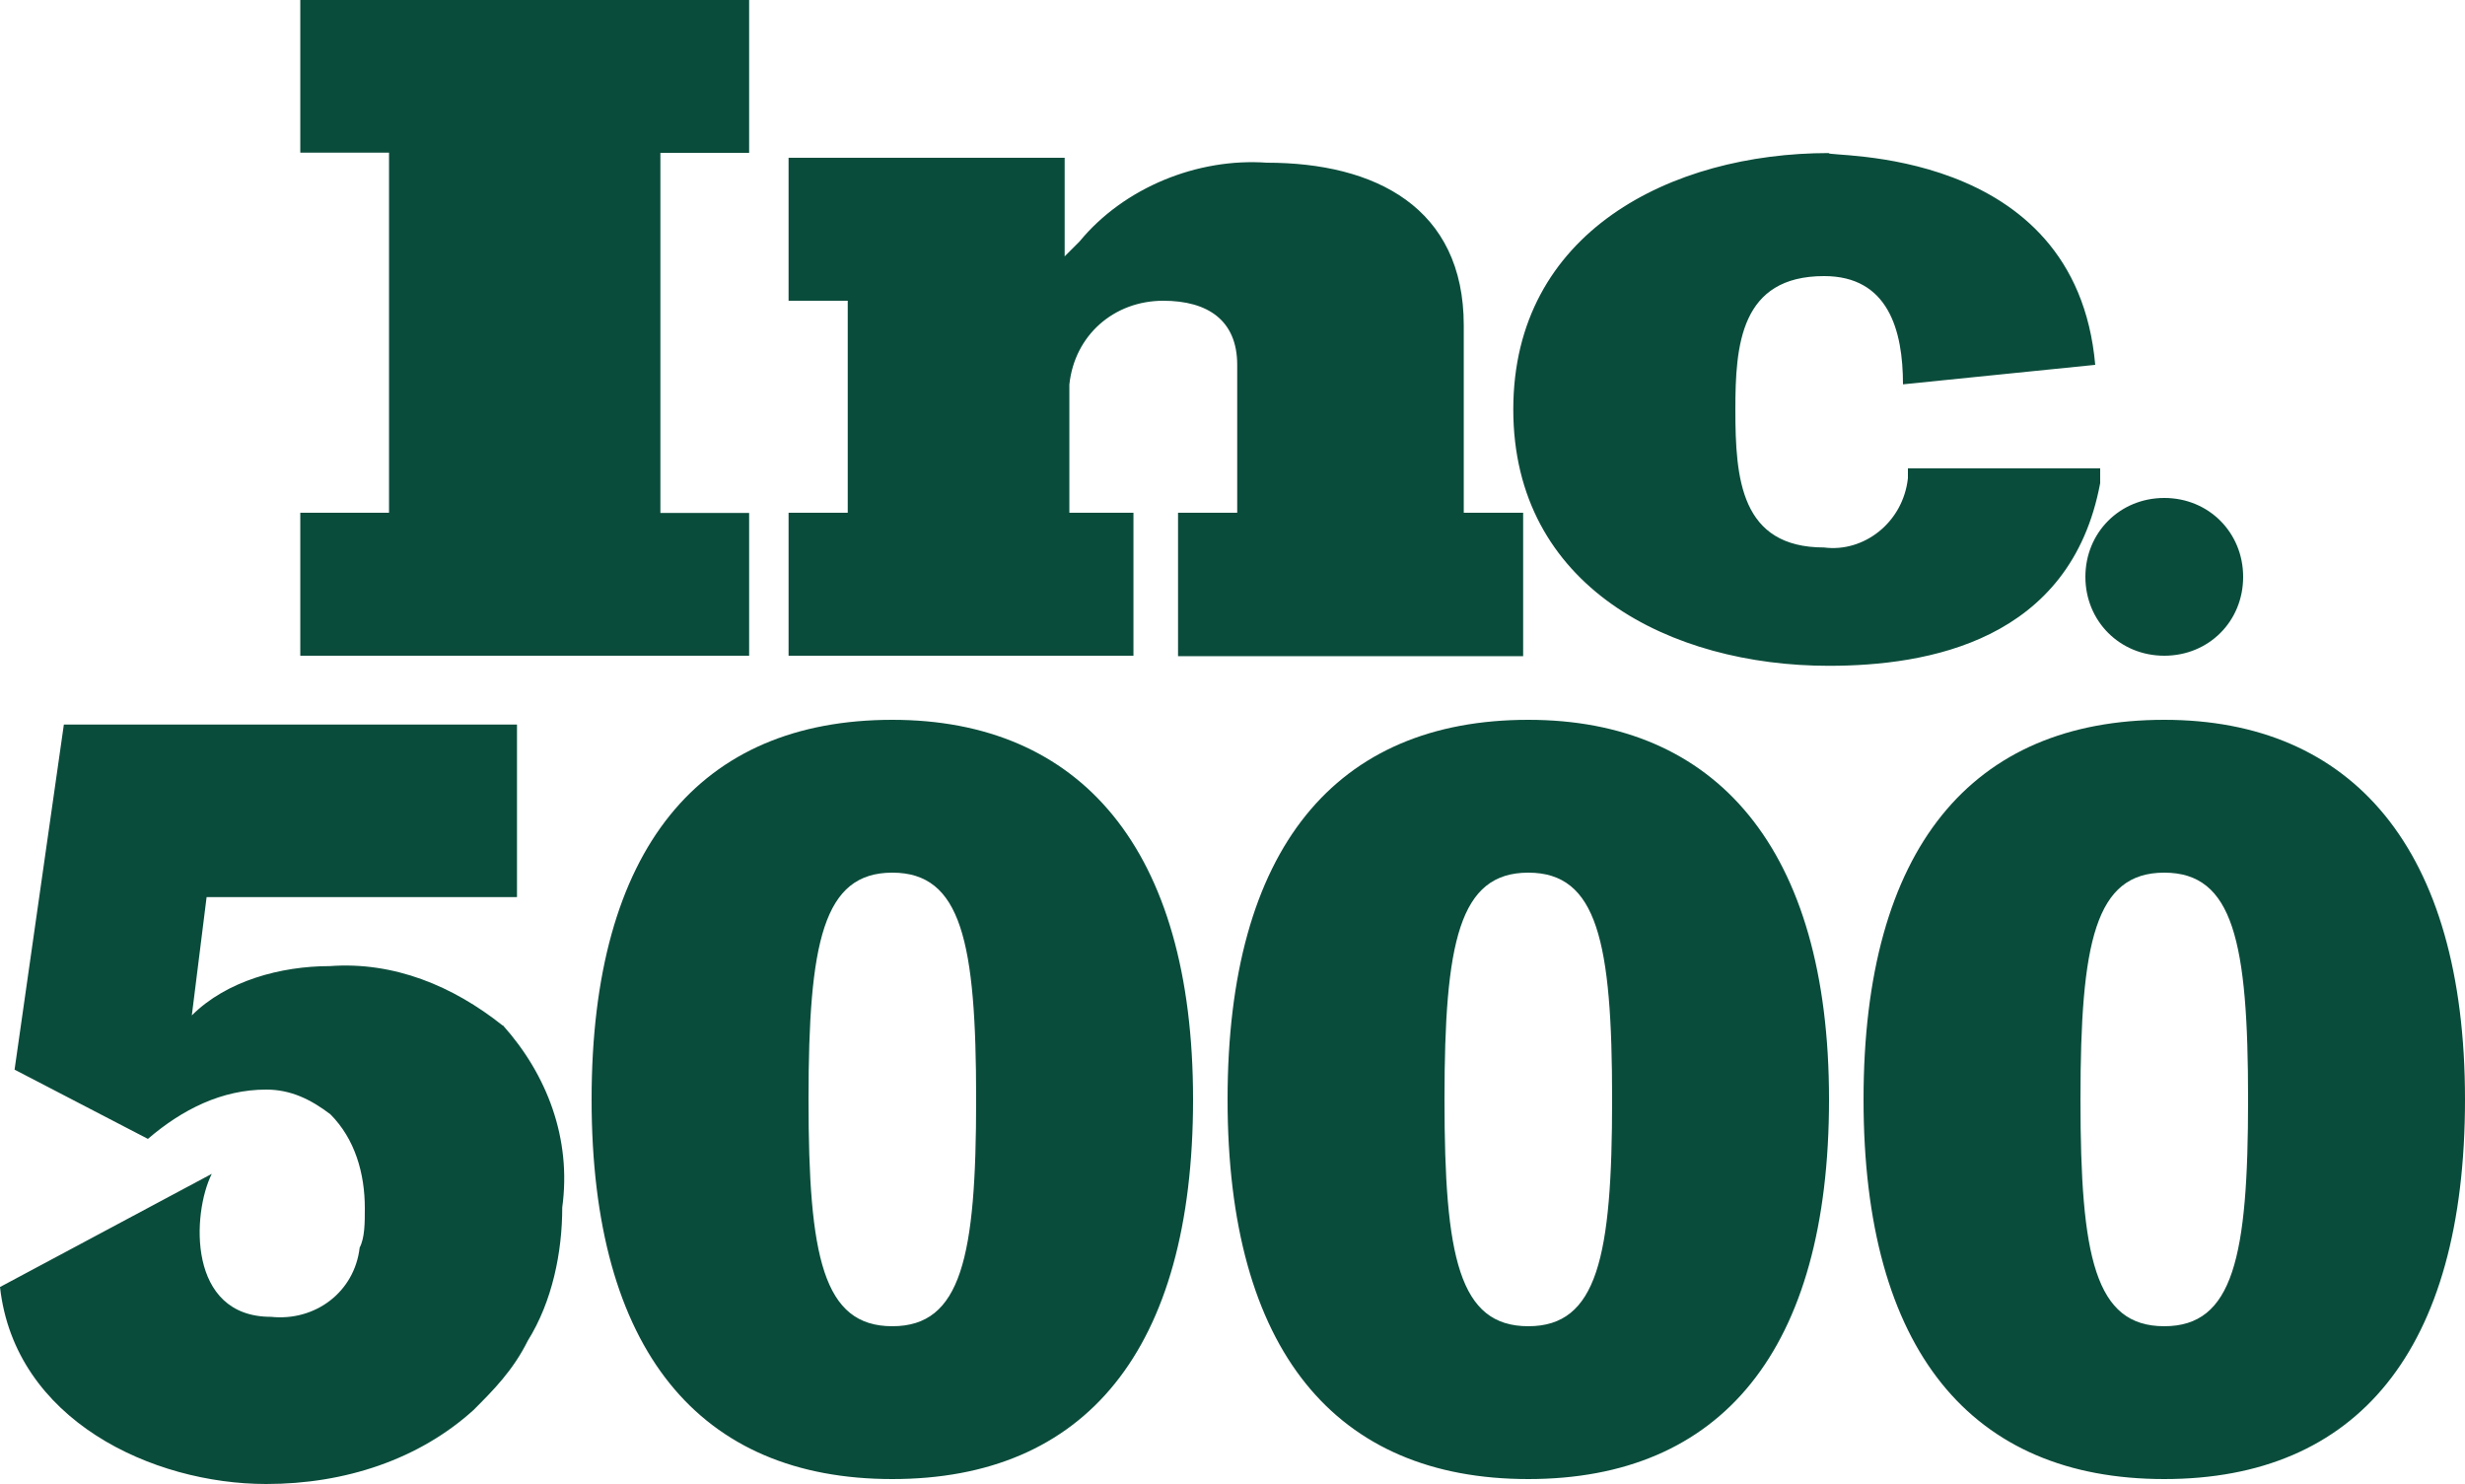
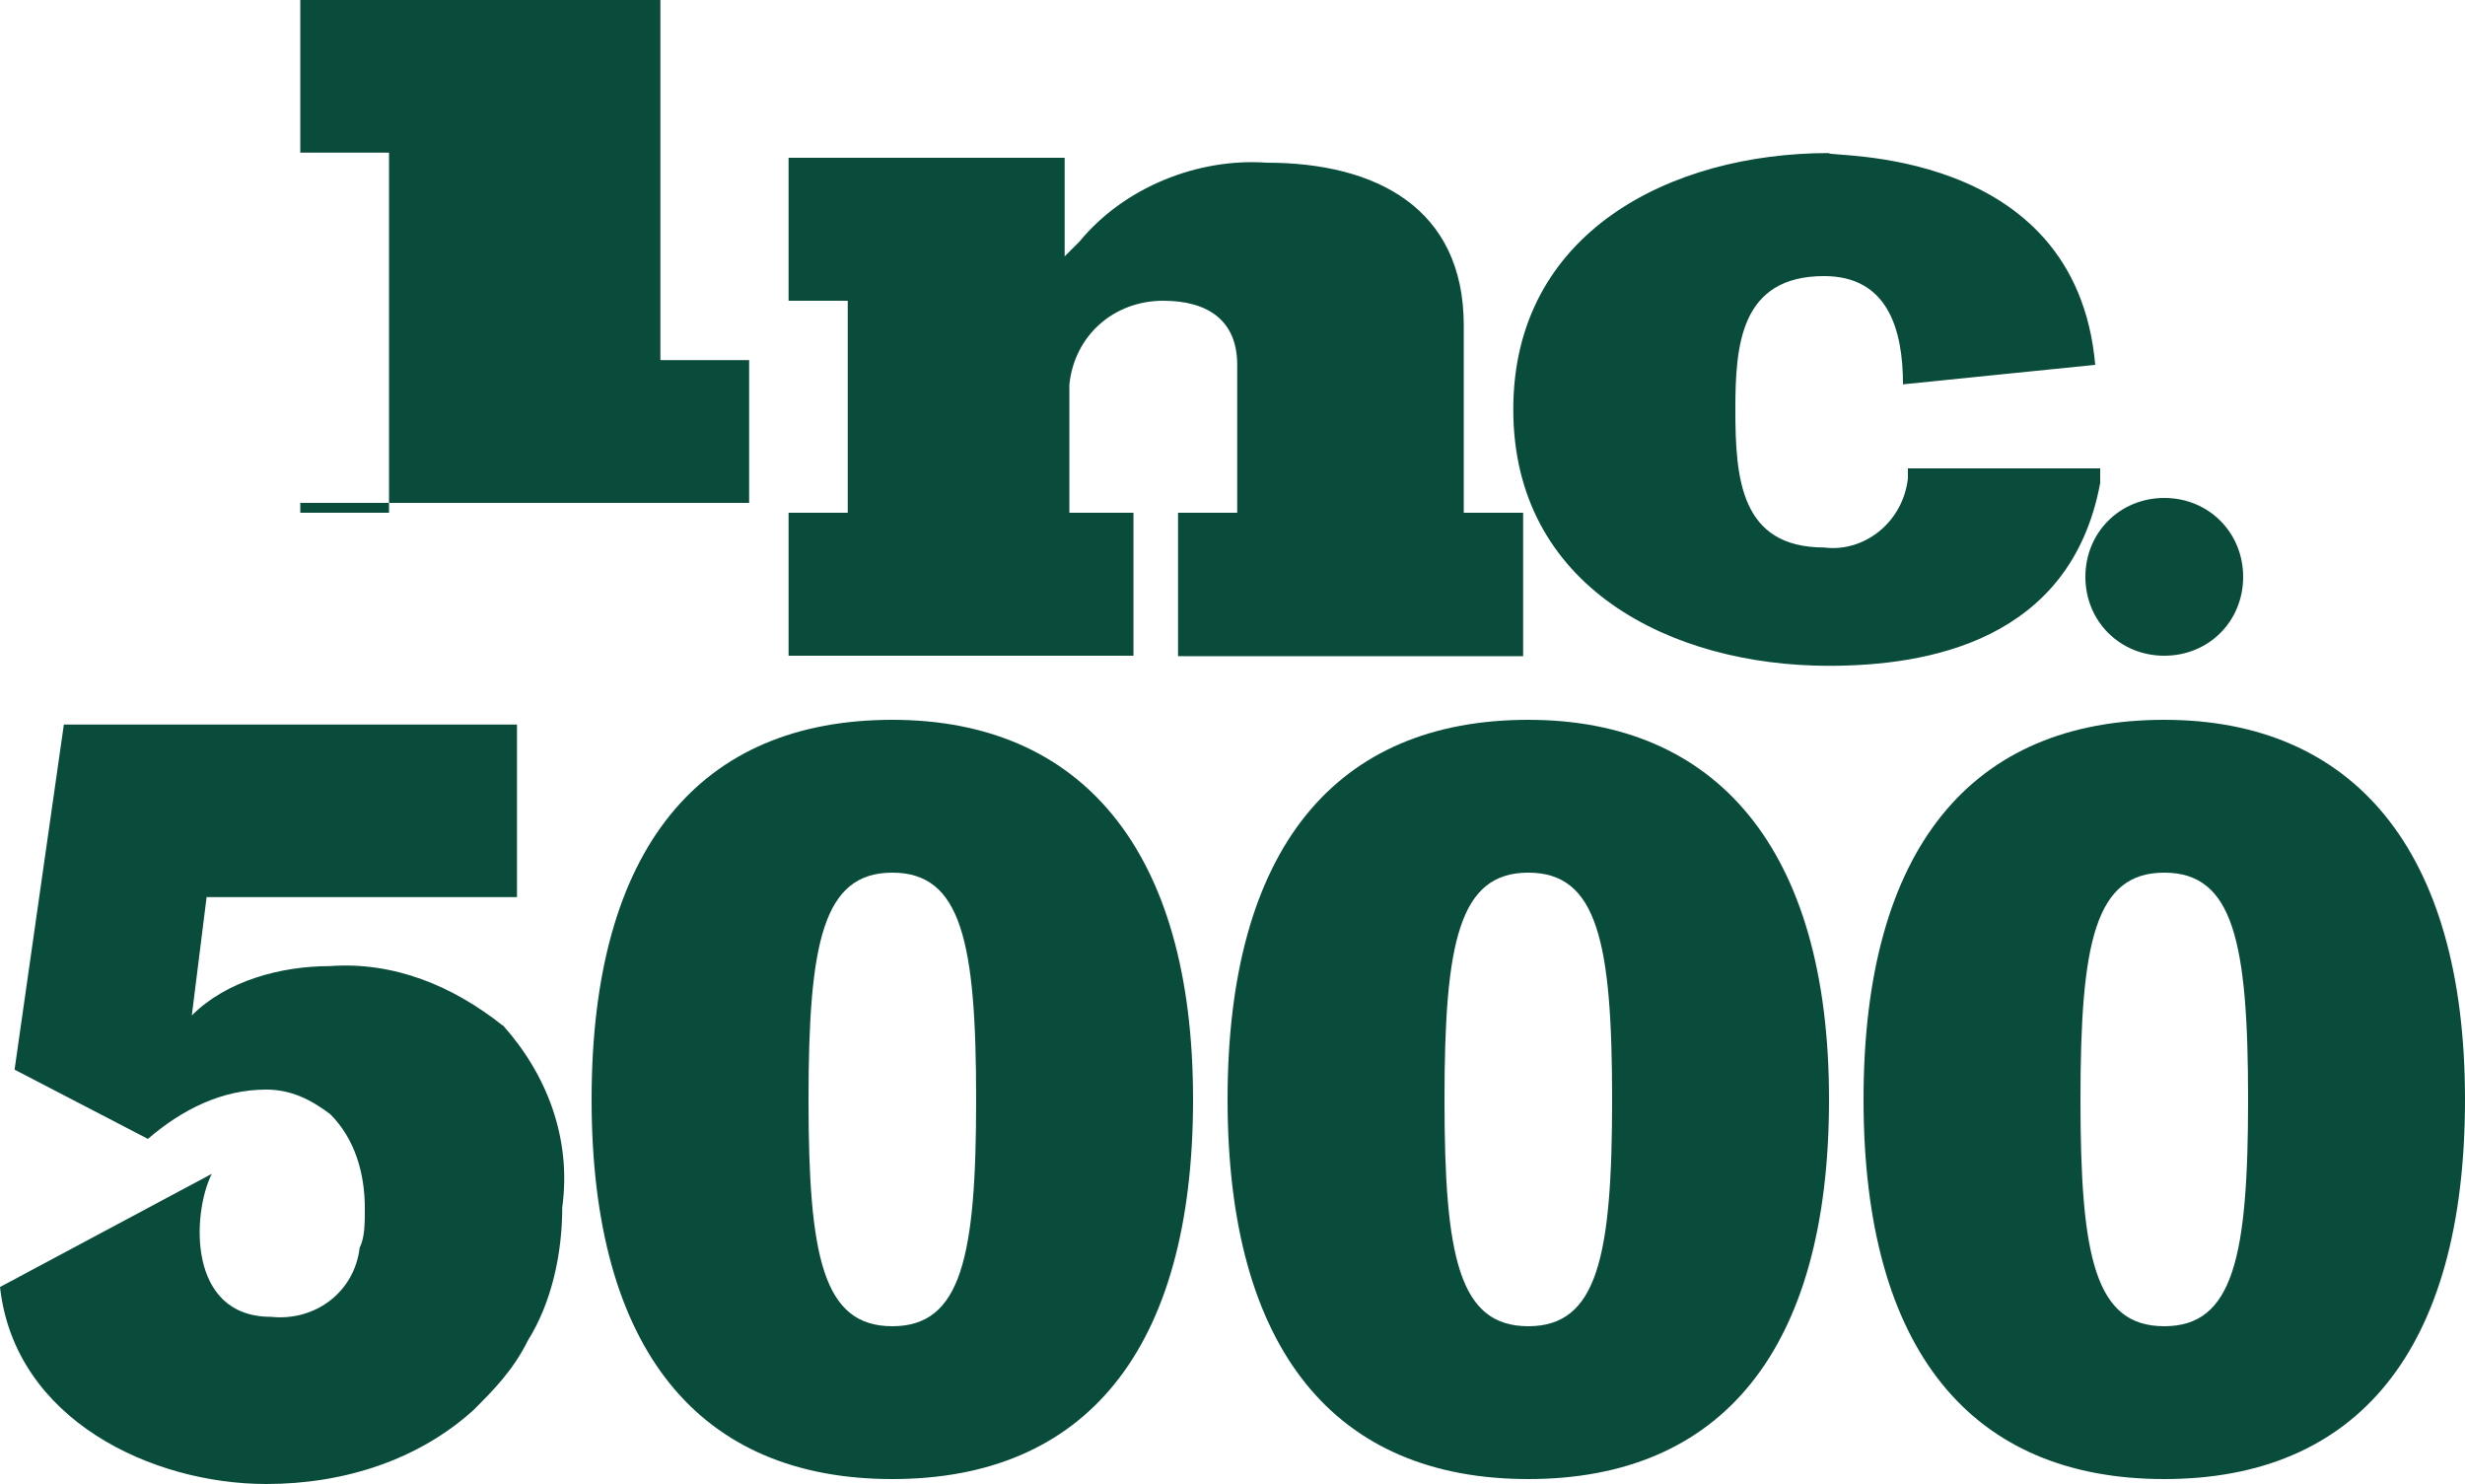
<svg xmlns="http://www.w3.org/2000/svg" id="Layer_2" width="110" height="66.23" viewBox="0 0 110 66.23">
  <defs>
    <style>.cls-1{fill:#0a4c3b;stroke-width:0px;}</style>
  </defs>
  <g id="Layer_1-2">
-     <path class="cls-1" d="m13.4,29.26v-6.38h3.96V6.81h-3.96V0h20.03v6.82h-3.96v16.07h3.96v6.37H13.4Zm39.17,0v-6.38h2.64v-6.6c0-1.99-1.32-2.86-3.3-2.86-2.2,0-3.96,1.54-4.19,3.74v5.72h2.86v6.38h-15.39v-6.38h2.64v-9.46h-2.64v-6.38h12.32v4.4c.23-.23.44-.44.66-.66,1.99-2.42,5.28-3.74,8.36-3.52,4.83,0,8.79,1.99,8.79,7.26v8.36h2.65v6.4h-15.4Zm40.93-12.98l-8.58.87c0-2.42-.66-4.83-3.52-4.83-3.74,0-3.96,3.09-3.96,5.95h0c0,3.09.23,6.16,3.96,6.16,1.76.23,3.52-1.1,3.74-3.09v-.44h8.58v.66c-1.32,7.05-7.7,8.15-12.11,8.15-7.05,0-14.08-3.52-14.08-11.44h0c0-7.92,7.05-11.44,14.08-11.44-.21.21,11.02-.45,11.89,9.46Zm6.6,9.46c0,1.99-1.54,3.52-3.52,3.52s-3.52-1.54-3.52-3.52,1.54-3.52,3.52-3.52h0c1.99,0,3.52,1.55,3.52,3.52h0Zm-60.28,6.38c-8.58,0-13.42,5.72-13.42,16.94s4.83,16.94,13.42,16.94,13.42-5.72,13.42-16.94-5.06-16.94-13.42-16.94Zm0,27.06c-3.09,0-3.74-3.09-3.74-10.12s.66-10.12,3.74-10.12,3.74,3.09,3.74,10.12-.66,10.12-3.74,10.12h0Zm28.38-27.06c-8.58,0-13.42,5.72-13.42,16.94s4.83,16.94,13.42,16.94,13.42-5.72,13.42-16.94-5.06-16.94-13.42-16.94Zm0,27.06c-3.09,0-3.74-3.09-3.74-10.12s.66-10.12,3.74-10.12,3.74,3.09,3.74,10.12-.66,10.12-3.74,10.12h0Zm28.38-27.06c-8.58,0-13.42,5.72-13.42,16.94s4.83,16.94,13.42,16.94,13.42-5.72,13.42-16.94-5.06-16.94-13.42-16.94Zm0,27.06c-3.09,0-3.74-3.09-3.74-10.12s.66-10.12,3.74-10.12,3.74,3.09,3.74,10.12-.66,10.12-3.74,10.12h0Zm-74.15-13.42c-2.21-1.76-4.85-2.86-7.71-2.65-2.2,0-4.62.66-6.16,2.2l.66-5.28h13.85v-7.7H2.85l-2.2,15.4,5.95,3.09c1.54-1.32,3.3-2.2,5.28-2.2,1.1,0,1.99.44,2.86,1.1,1.1,1.1,1.54,2.64,1.54,4.19,0,.66,0,1.32-.23,1.76-.23,1.99-1.99,3.3-3.96,3.09-3.74,0-3.52-4.62-2.64-6.38h0L0,57.43c.66,5.95,6.82,8.79,11.88,8.79,3.52,0,6.82-1.1,9.25-3.3.87-.87,1.76-1.76,2.42-3.09,1.1-1.76,1.54-3.96,1.54-5.95.42-3.07-.68-5.93-2.65-8.13Z" />
+     <path class="cls-1" d="m13.4,29.26v-6.38h3.96V6.81h-3.96V0h20.03h-3.96v16.07h3.96v6.37H13.4Zm39.17,0v-6.38h2.64v-6.6c0-1.99-1.32-2.86-3.3-2.86-2.2,0-3.96,1.54-4.19,3.74v5.72h2.86v6.38h-15.39v-6.38h2.64v-9.46h-2.64v-6.38h12.32v4.4c.23-.23.44-.44.66-.66,1.99-2.42,5.28-3.74,8.36-3.52,4.83,0,8.79,1.99,8.79,7.26v8.36h2.65v6.4h-15.4Zm40.93-12.98l-8.58.87c0-2.42-.66-4.83-3.52-4.83-3.74,0-3.96,3.09-3.96,5.95h0c0,3.09.23,6.16,3.96,6.16,1.76.23,3.52-1.1,3.74-3.09v-.44h8.58v.66c-1.32,7.05-7.7,8.15-12.11,8.15-7.05,0-14.08-3.52-14.08-11.44h0c0-7.92,7.05-11.44,14.08-11.44-.21.21,11.02-.45,11.89,9.46Zm6.6,9.46c0,1.99-1.54,3.52-3.52,3.52s-3.52-1.54-3.52-3.52,1.54-3.52,3.52-3.52h0c1.99,0,3.52,1.55,3.52,3.52h0Zm-60.28,6.38c-8.58,0-13.42,5.72-13.42,16.94s4.83,16.94,13.42,16.94,13.42-5.72,13.42-16.94-5.06-16.94-13.42-16.94Zm0,27.06c-3.09,0-3.74-3.09-3.74-10.12s.66-10.12,3.74-10.12,3.74,3.09,3.74,10.12-.66,10.12-3.74,10.12h0Zm28.38-27.06c-8.58,0-13.42,5.72-13.42,16.94s4.83,16.94,13.42,16.94,13.42-5.72,13.42-16.94-5.06-16.94-13.42-16.94Zm0,27.06c-3.09,0-3.74-3.09-3.74-10.12s.66-10.12,3.74-10.12,3.74,3.09,3.74,10.12-.66,10.12-3.74,10.12h0Zm28.38-27.06c-8.58,0-13.42,5.72-13.42,16.94s4.83,16.94,13.42,16.94,13.42-5.72,13.42-16.94-5.06-16.94-13.42-16.94Zm0,27.06c-3.09,0-3.74-3.09-3.74-10.12s.66-10.12,3.74-10.12,3.74,3.09,3.74,10.12-.66,10.12-3.74,10.12h0Zm-74.15-13.42c-2.21-1.76-4.85-2.86-7.71-2.65-2.2,0-4.62.66-6.16,2.2l.66-5.28h13.85v-7.7H2.85l-2.2,15.4,5.95,3.09c1.54-1.32,3.3-2.2,5.28-2.2,1.1,0,1.99.44,2.86,1.1,1.1,1.1,1.54,2.64,1.54,4.19,0,.66,0,1.32-.23,1.76-.23,1.99-1.99,3.3-3.96,3.09-3.74,0-3.52-4.62-2.64-6.38h0L0,57.43c.66,5.95,6.82,8.79,11.88,8.79,3.52,0,6.82-1.1,9.25-3.3.87-.87,1.76-1.76,2.42-3.09,1.1-1.76,1.54-3.96,1.54-5.95.42-3.07-.68-5.93-2.65-8.13Z" />
  </g>
</svg>